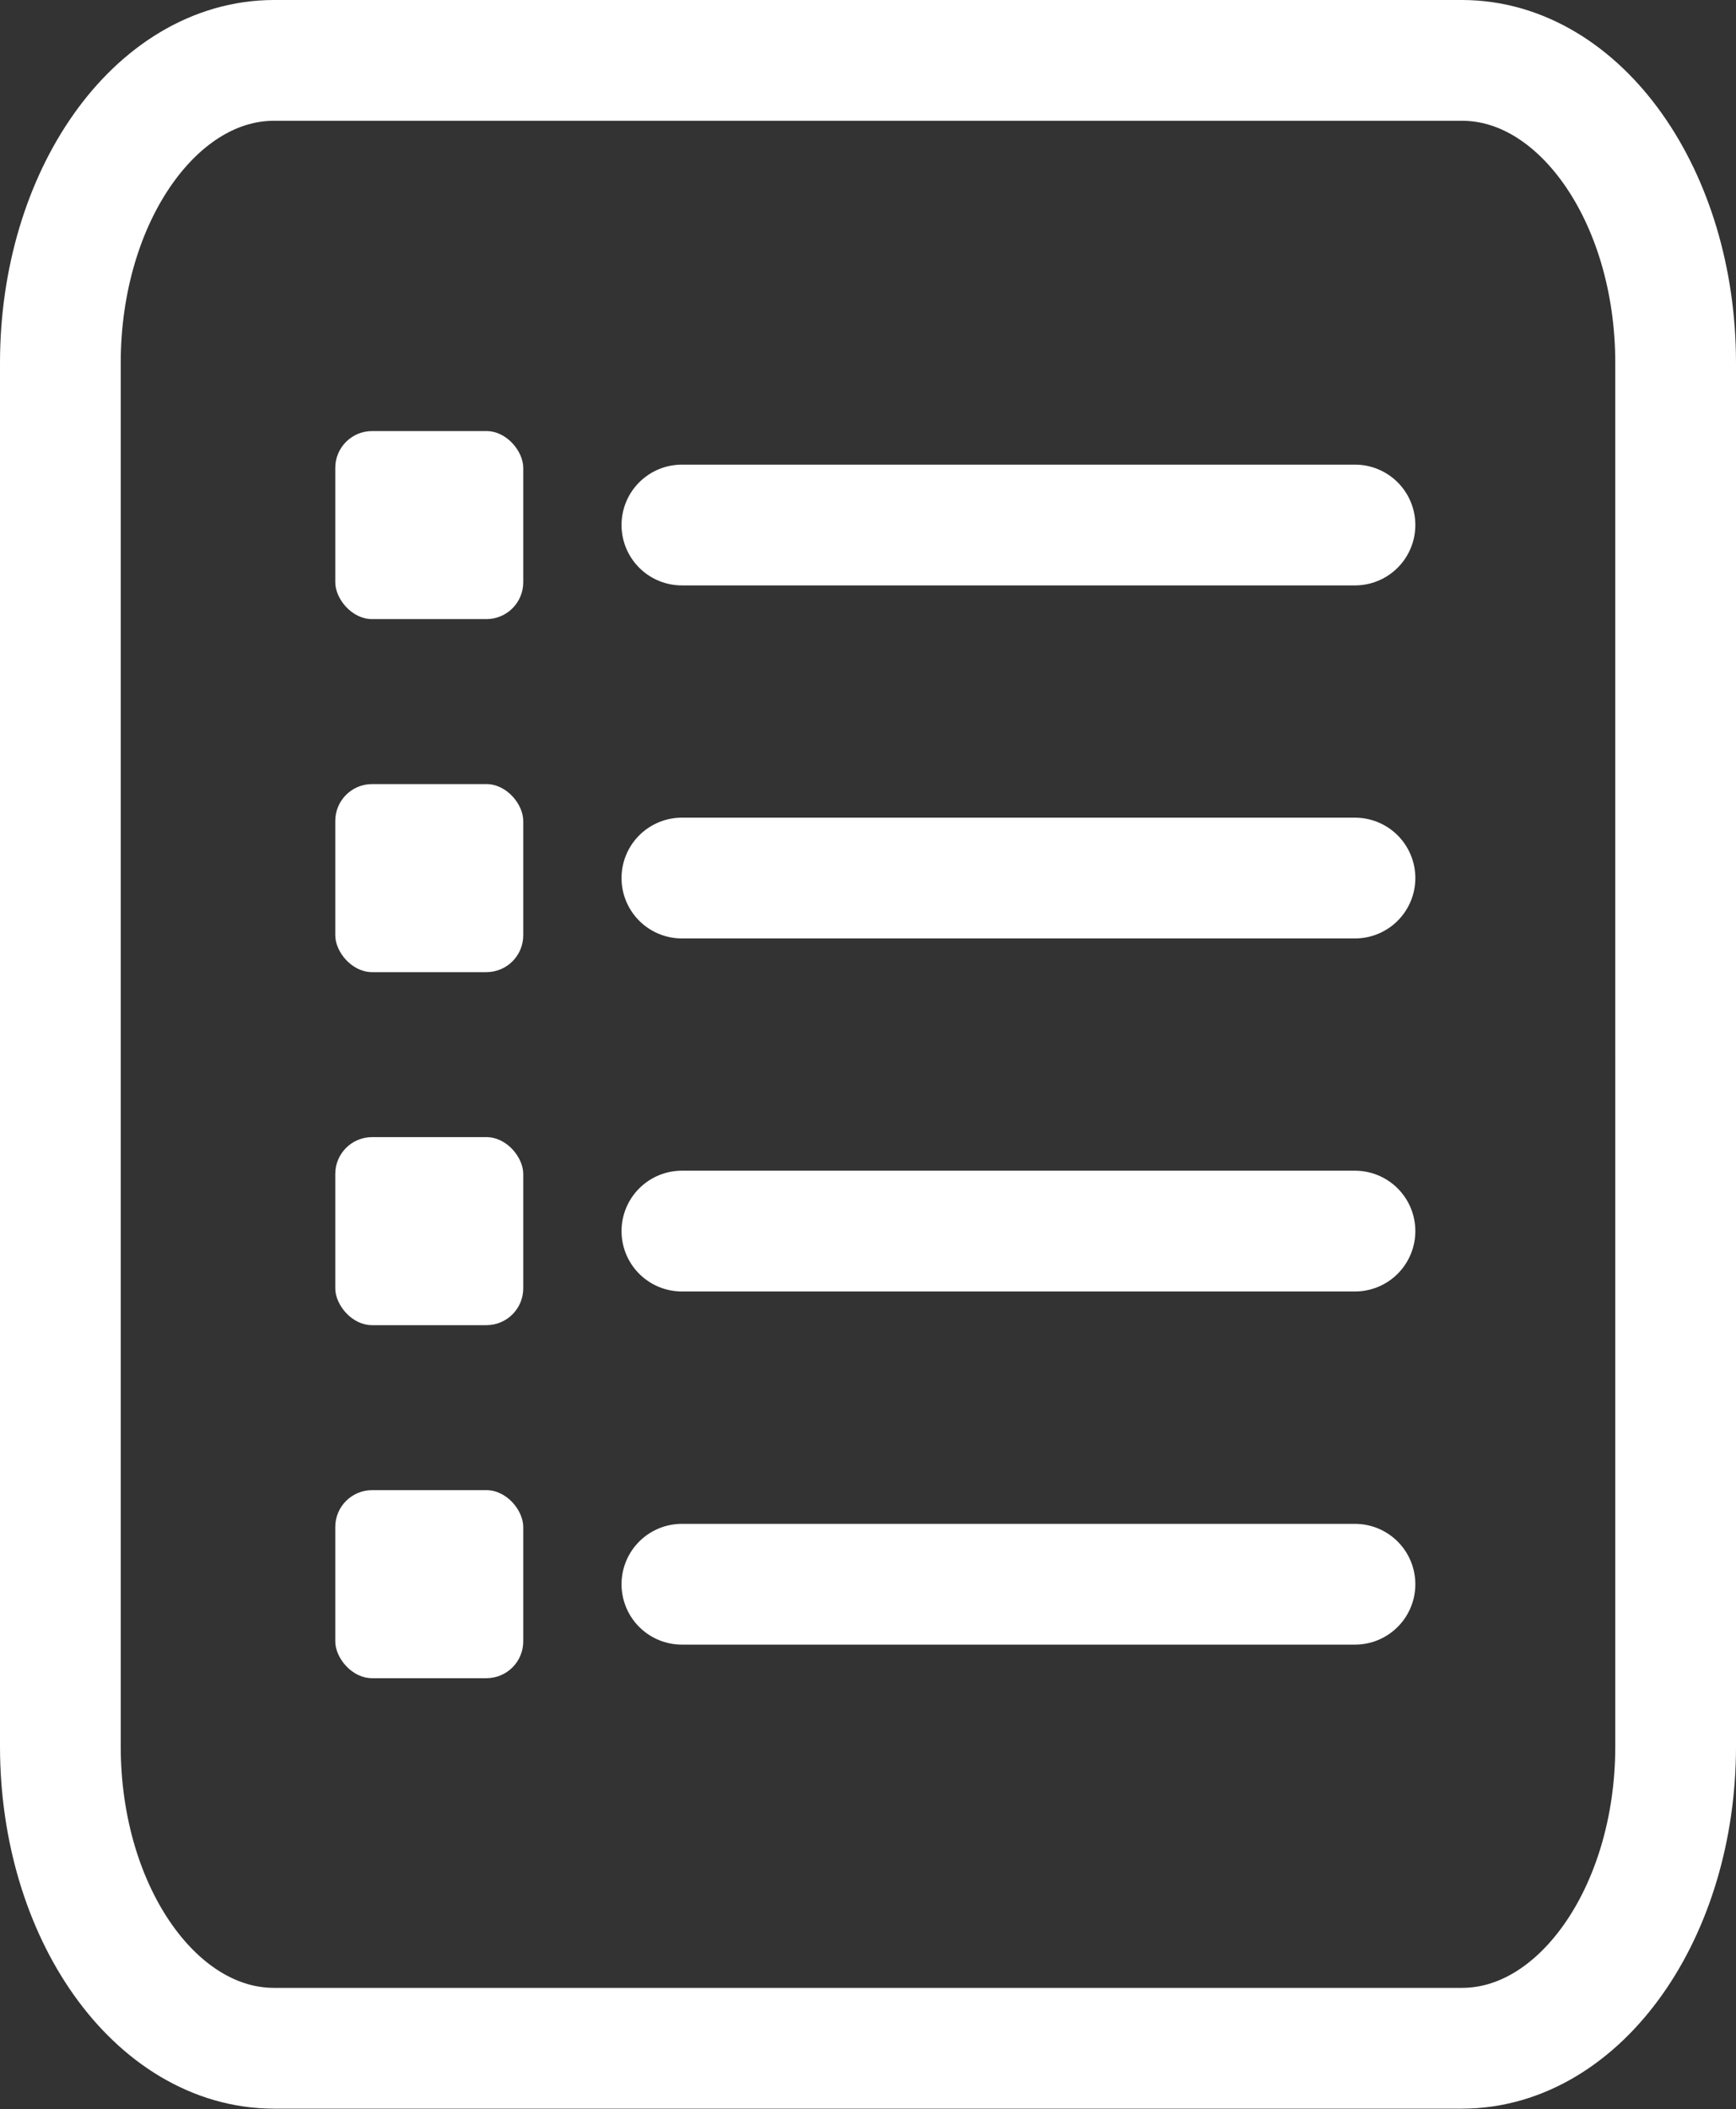
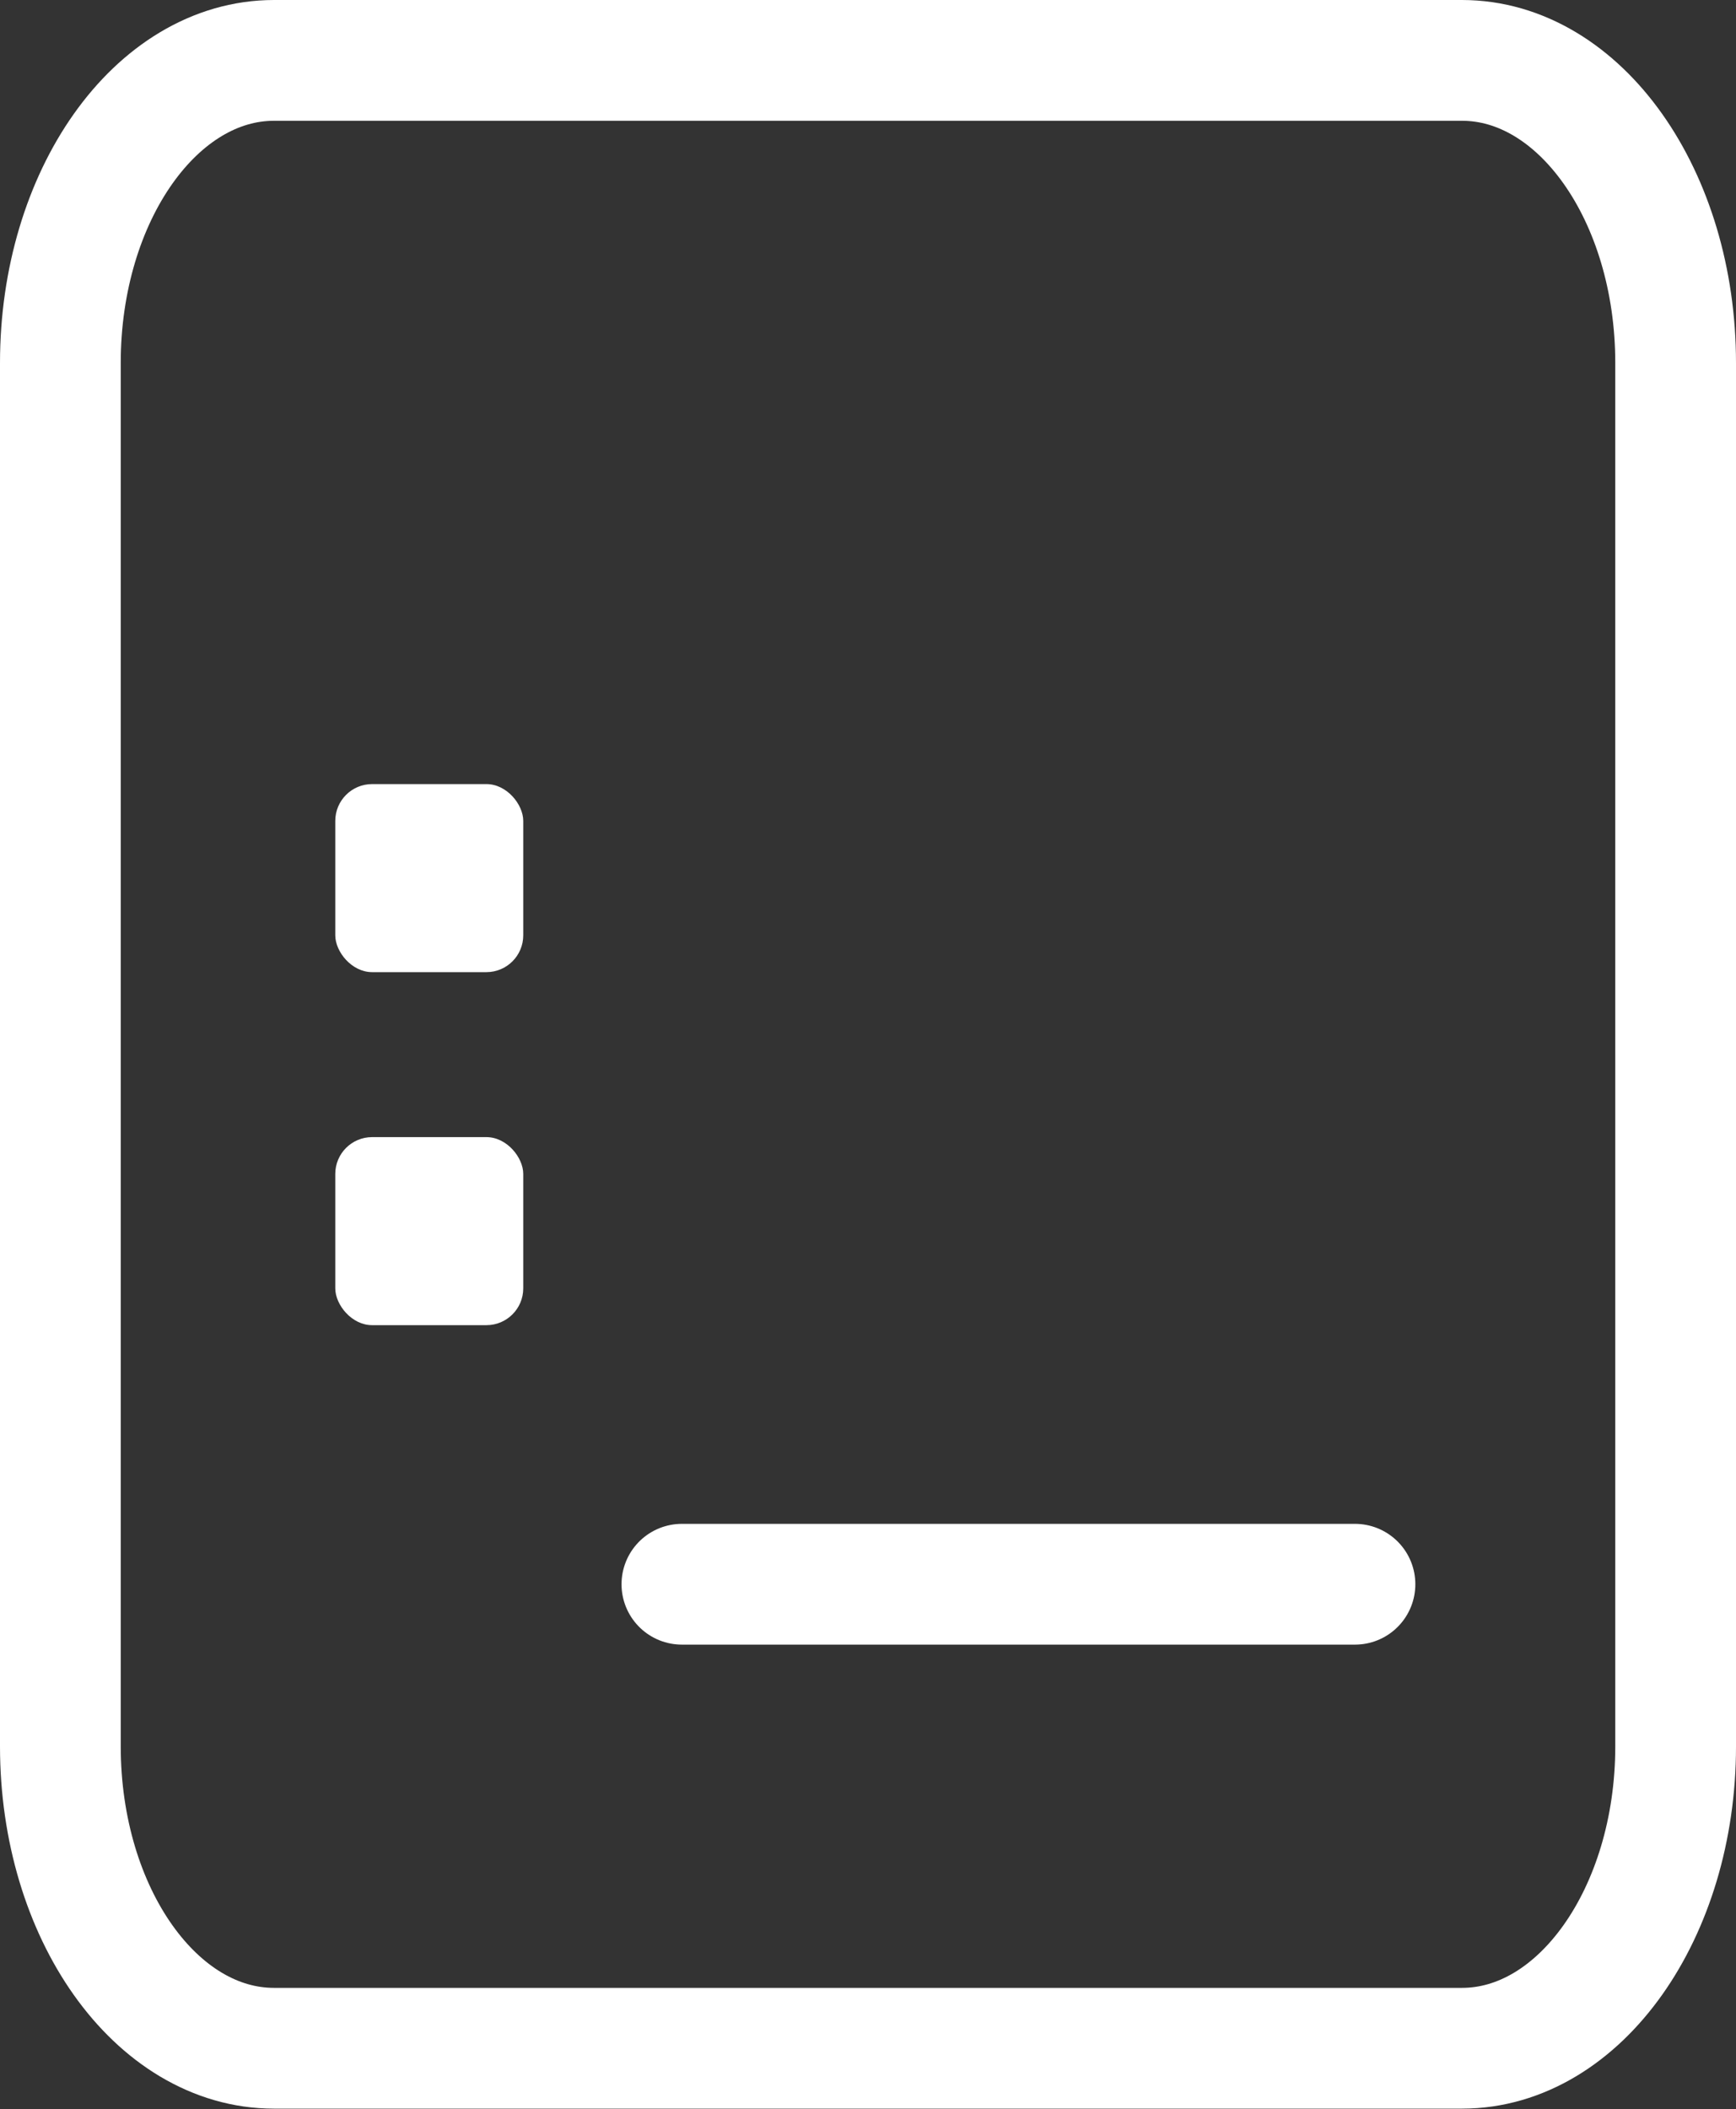
<svg xmlns="http://www.w3.org/2000/svg" id="Layer_1" data-name="Layer 1" viewBox="0 0 143.79 174.64">
  <rect x="0" y="0" width="143.79" height="174.64" fill="#333333" stroke="none" />
  <defs>
    <style>.cls-1{fill:none;stroke:#fff;stroke-linecap:round;stroke-linejoin:round;stroke-width:10px;}.cls-2{fill:#fff;}</style>
  </defs>
  <path class="cls-1" d="M121.09,5H22.7C12.93,5,5,16.21,5,30.05V144.59c0,13.83,7.93,25,17.7,25h98.39c9.77,0,17.7-11.22,17.7-25V30.05C138.79,16.21,130.86,5,121.09,5Z" />
-   <rect class="cls-2" x="27.77" y="35.69" width="15.57" height="15.57" rx="3.05" />
  <rect class="cls-2" x="27.77" y="64.92" width="15.57" height="15.57" rx="3.05" />
  <rect class="cls-2" x="27.77" y="94.15" width="15.57" height="15.57" rx="3.05" />
-   <rect class="cls-2" x="27.77" y="123.38" width="15.57" height="15.57" rx="3.05" />
-   <line class="cls-1" x1="56.48" y1="43.47" x2="112.23" y2="43.47" />
-   <line class="cls-1" x1="56.48" y1="72.7" x2="112.23" y2="72.7" />
-   <line class="cls-1" x1="56.48" y1="101.93" x2="112.23" y2="101.93" />
  <line class="cls-1" x1="56.48" y1="131.17" x2="112.23" y2="131.17" />
</svg>